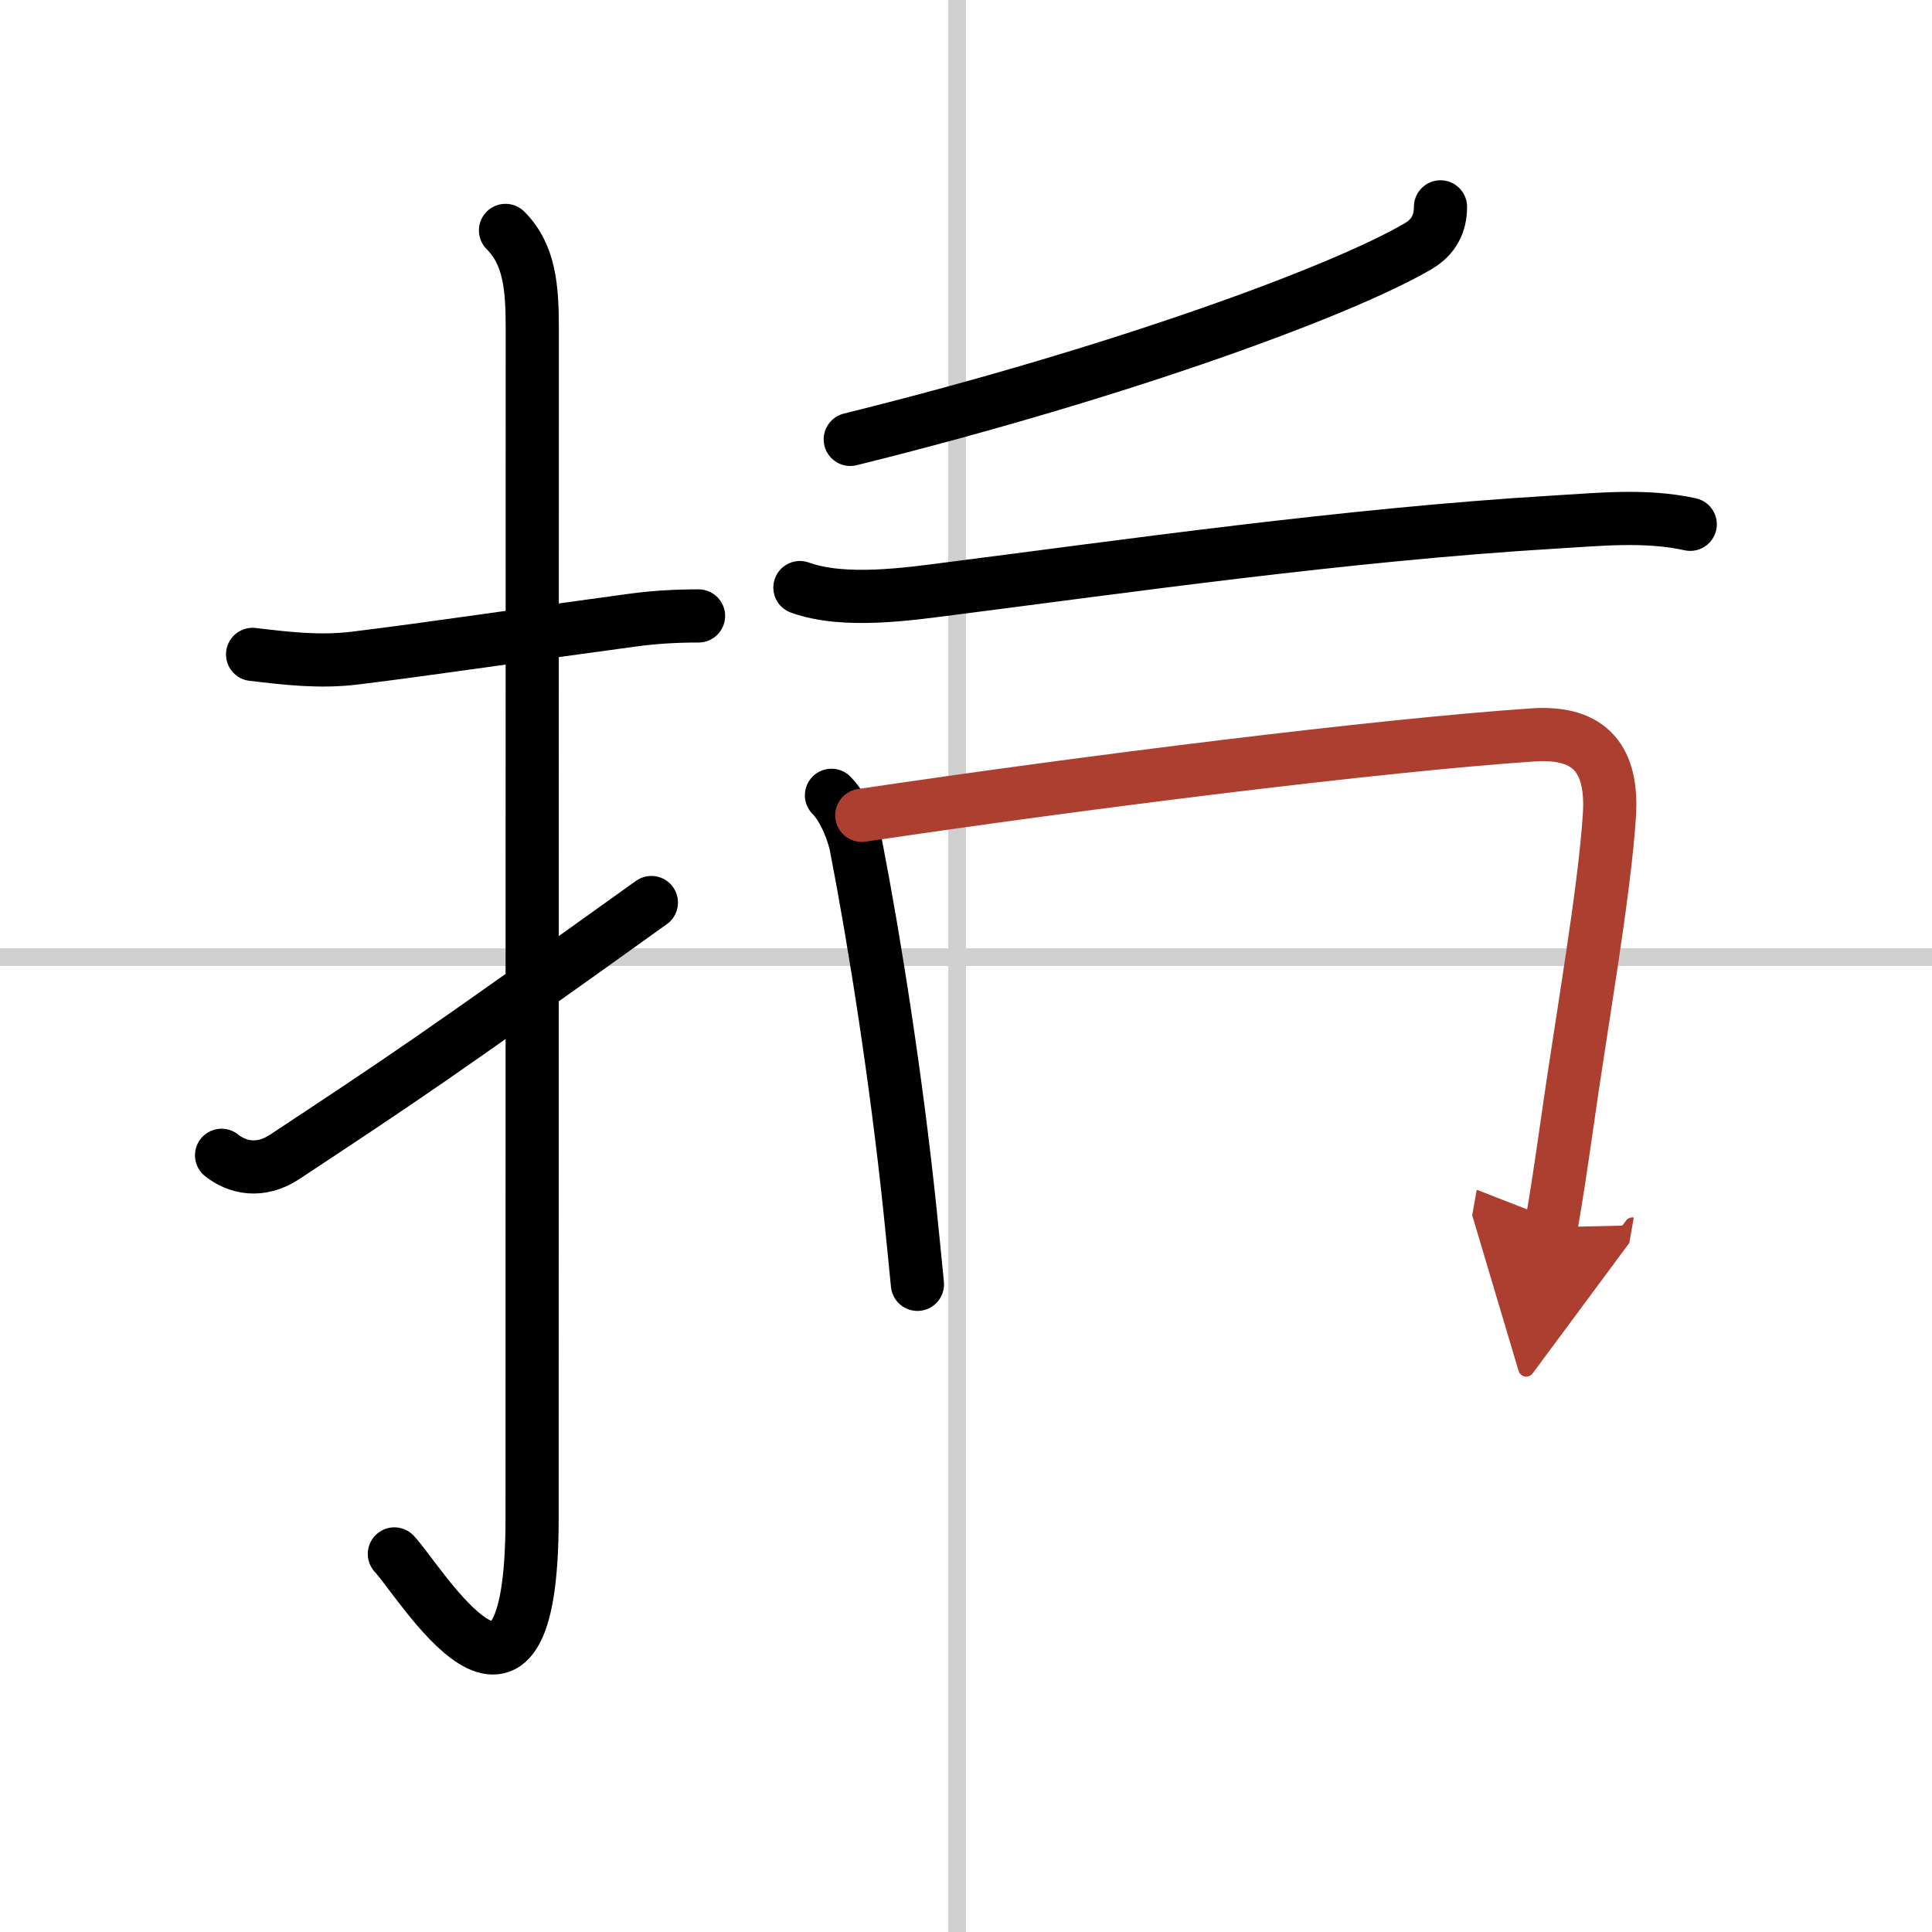
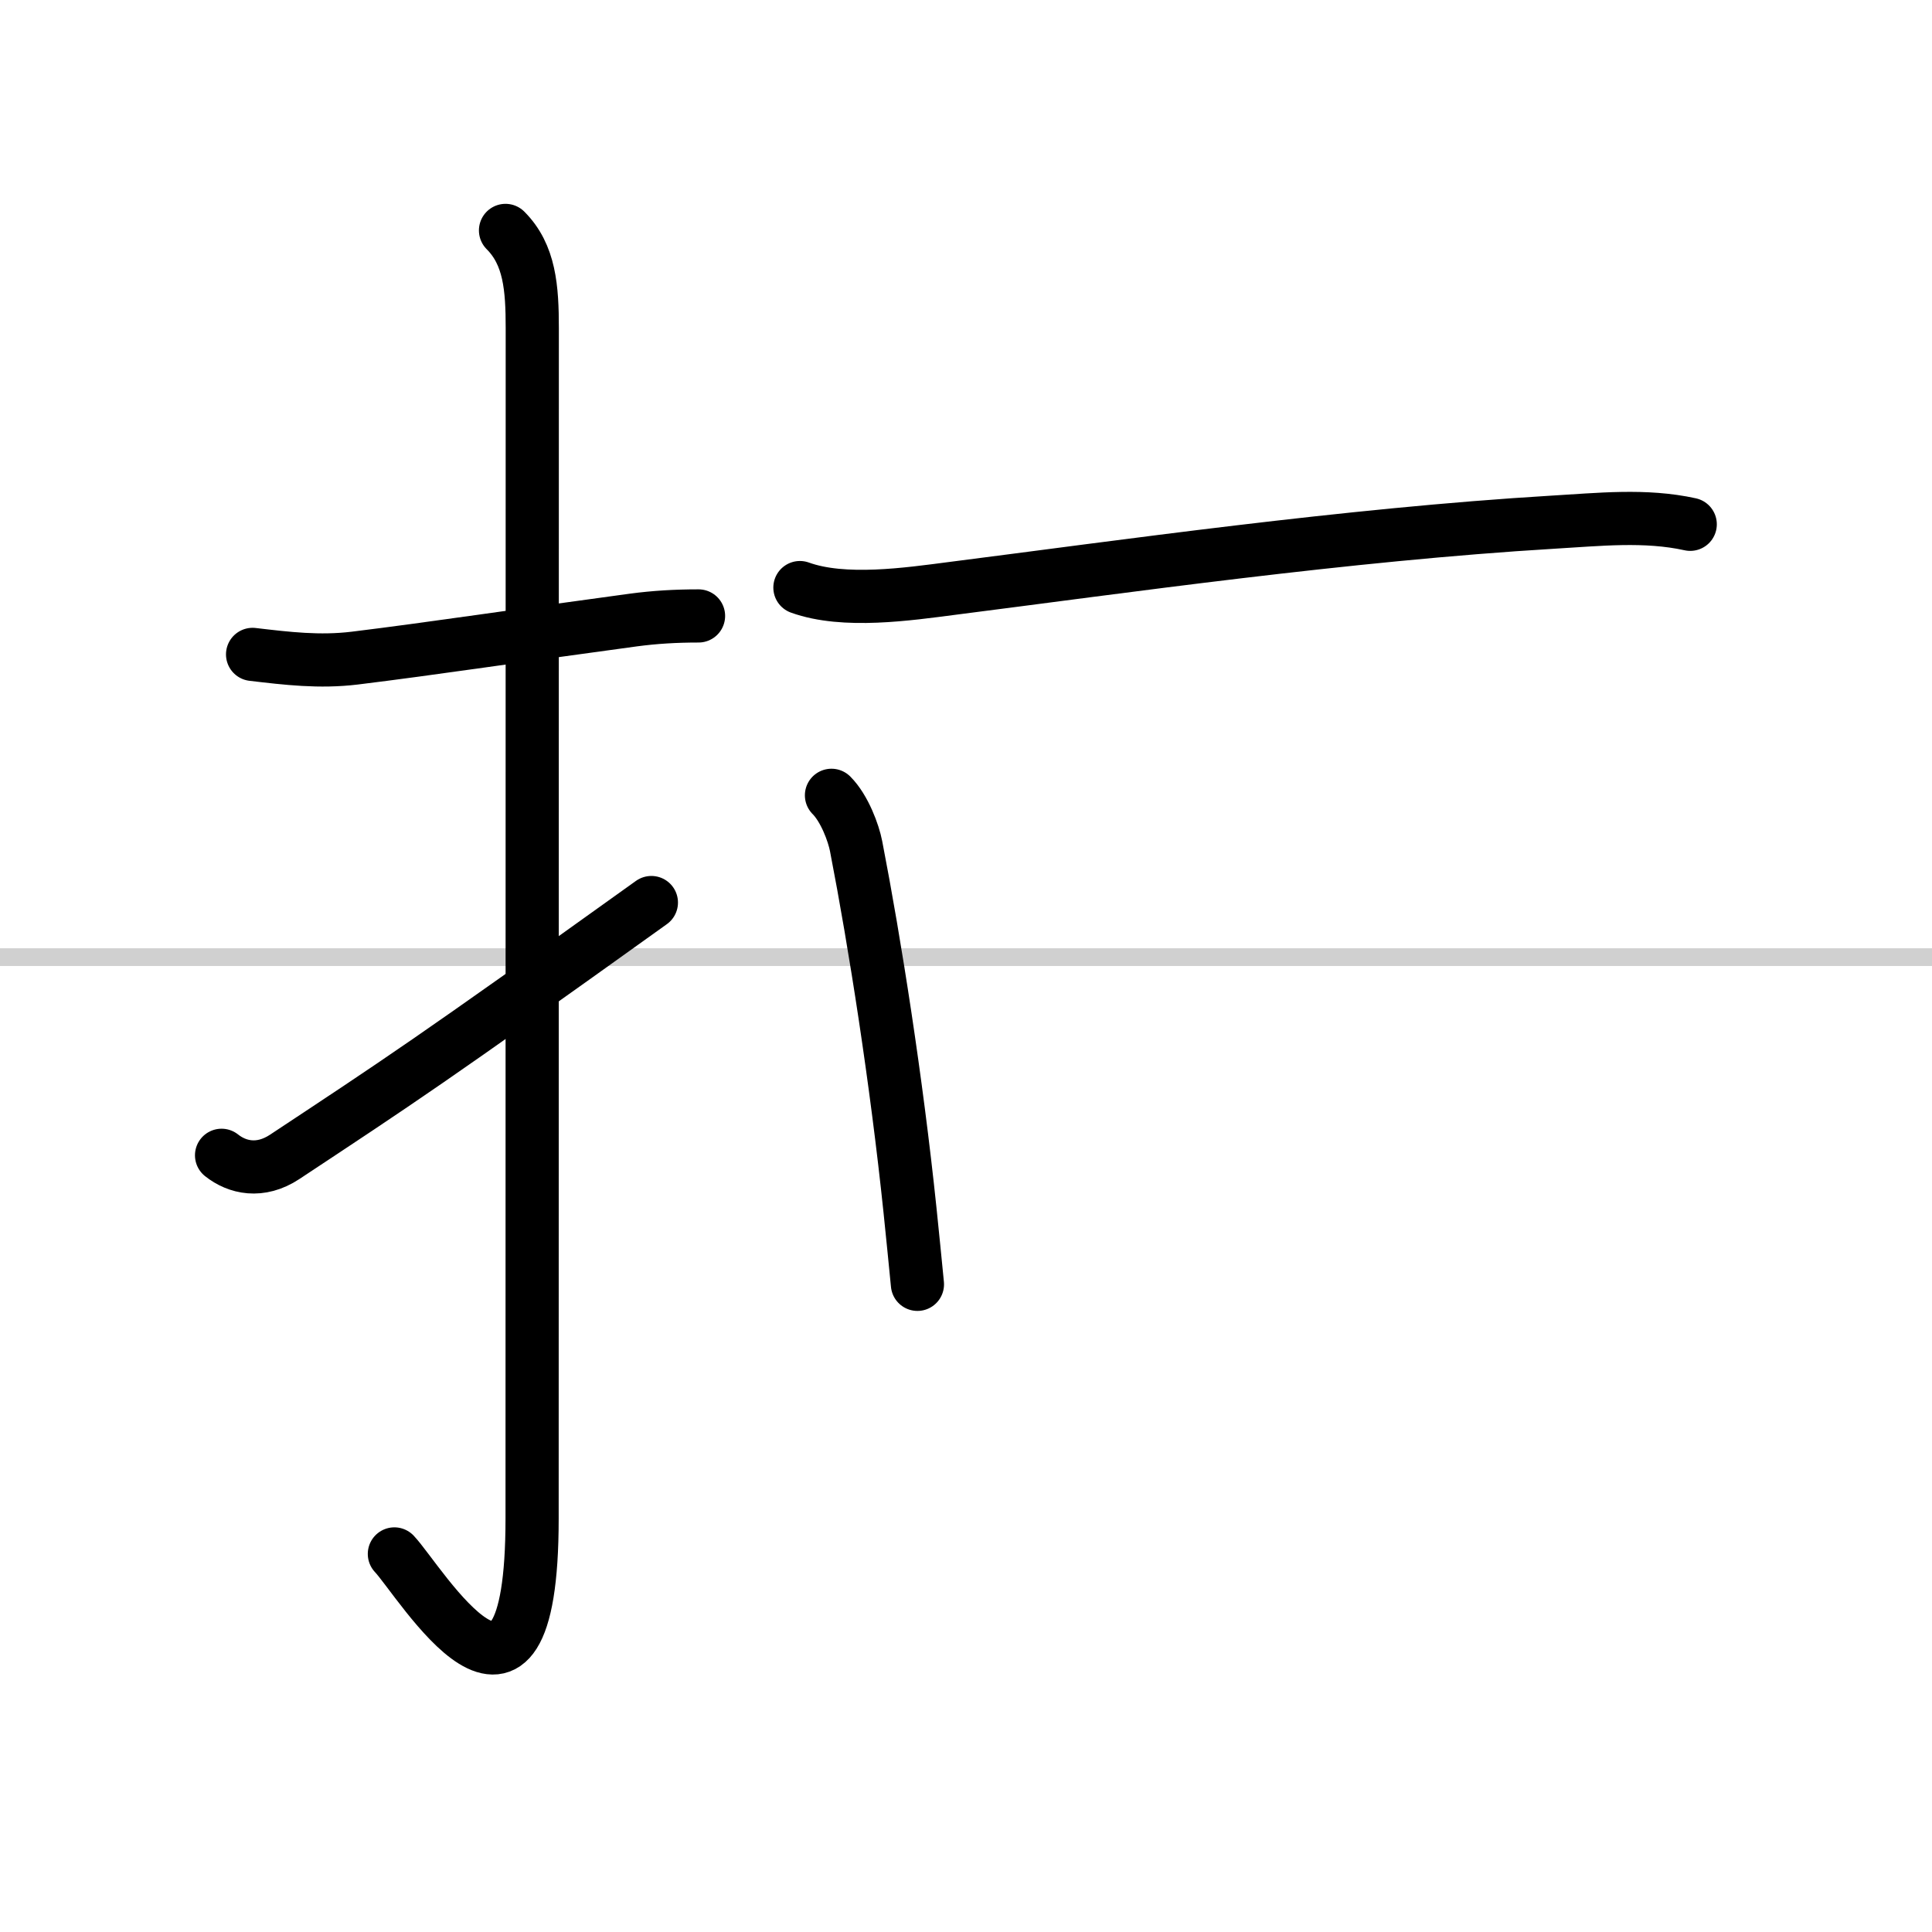
<svg xmlns="http://www.w3.org/2000/svg" width="400" height="400" viewBox="0 0 109 109">
  <defs>
    <marker id="a" markerWidth="4" orient="auto" refX="1" refY="5" viewBox="0 0 10 10">
-       <polyline points="0 0 10 5 0 10 1 5" fill="#ad3f31" stroke="#ad3f31" />
-     </marker>
+       </marker>
  </defs>
  <g fill="none" stroke="#000" stroke-linecap="round" stroke-linejoin="round" stroke-width="3">
-     <rect width="100%" height="100%" fill="#fff" stroke="#fff" />
-     <line x1="54" x2="54" y2="109" stroke="#d0d0d0" stroke-width="1" />
    <line x2="109" y1="54" y2="54" stroke="#d0d0d0" stroke-width="1" />
    <path d="m14.25 36.92c1.95 0.23 3.77 0.45 5.76 0.21 4.33-0.53 9.28-1.28 15.73-2.15 1.2-0.16 2.38-0.23 3.67-0.23" />
    <path d="m28.52 13c1.37 1.37 1.51 3.25 1.51 5.52 0 15.23-0.01 55.71-0.01 67.15 0 14.25-6.32 3.53-7.77 2" />
    <path d="m12.5 65.18c0.88 0.7 2.18 1 3.56 0.09 6.44-4.26 8.19-5.39 20.69-14.35" />
-     <path d="m81.27 11.67c0 0.96-0.39 1.71-1.26 2.22-4.25 2.5-16.75 7.11-32.04 10.9" />
    <path d="m45.13 33.15c2.49 0.9 6.1 0.37 8.64 0.04 9.5-1.21 22.19-3.03 33.85-3.73 2.58-0.15 5.2-0.44 7.74 0.12" />
    <path d="m46.91 44.87c0.74 0.74 1.25 2.14 1.39 2.87 1.07 5.51 2.28 13.24 3.04 20.53 0.15 1.45 0.29 2.86 0.42 4.19" />
-     <path d="m48.62 46c12.63-1.88 29.26-3.96 37.9-4.54 3.23-0.21 4.48 1.42 4.28 4.54-0.29 4.47-1.57 11.58-2.44 17.76-0.28 1.96-0.56 3.83-0.85 5.48" marker-end="url(#a)" stroke="#ad3f31" />
  </g>
</svg>